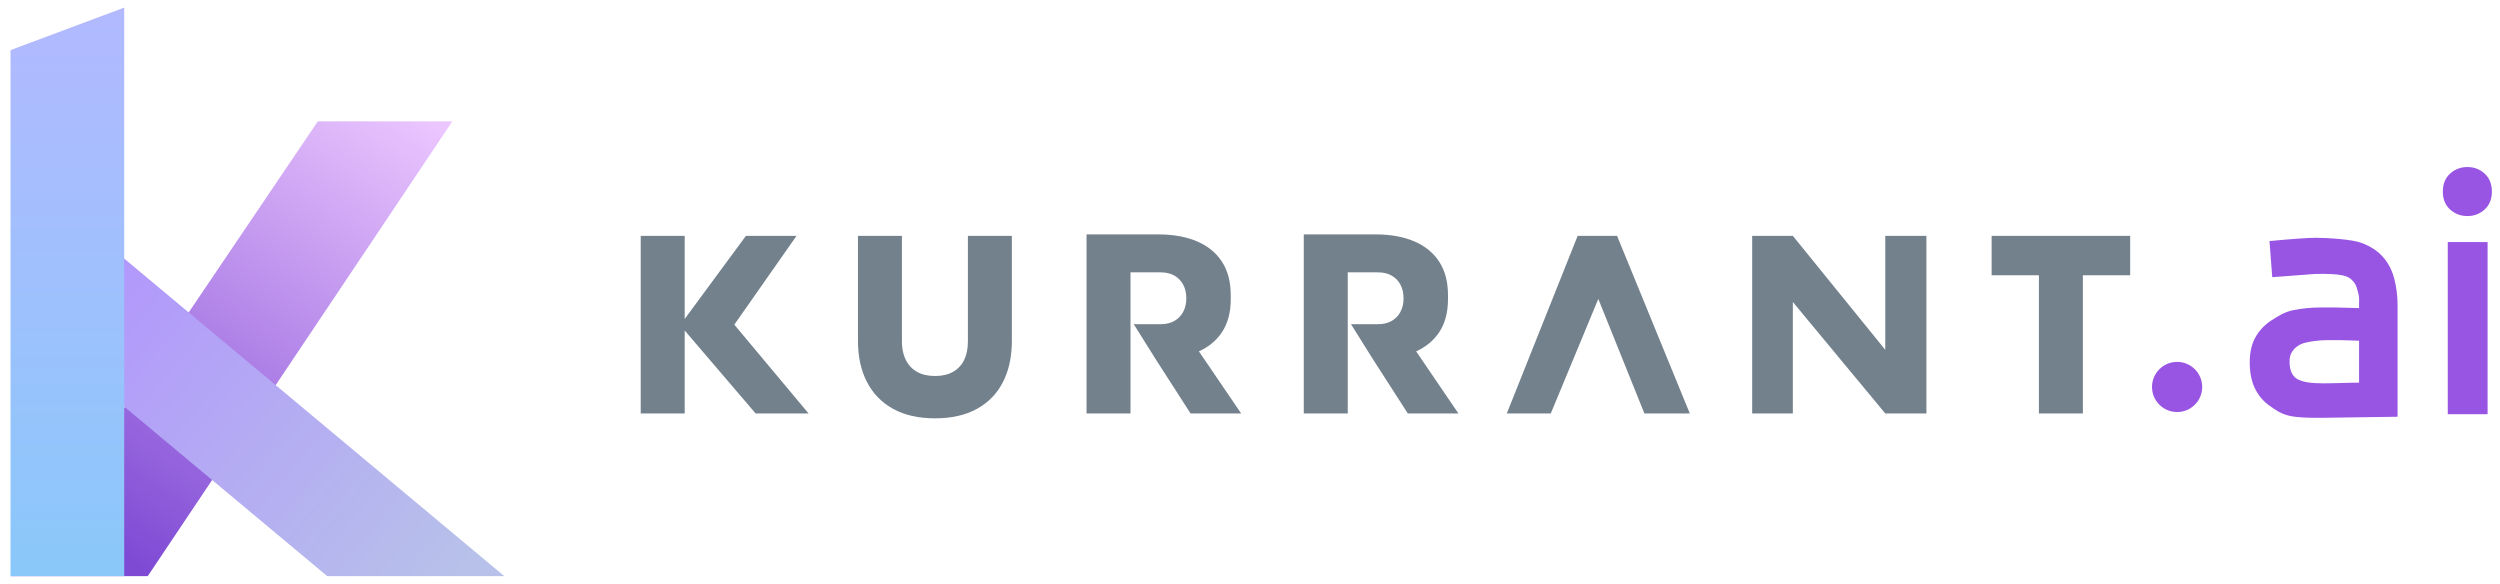
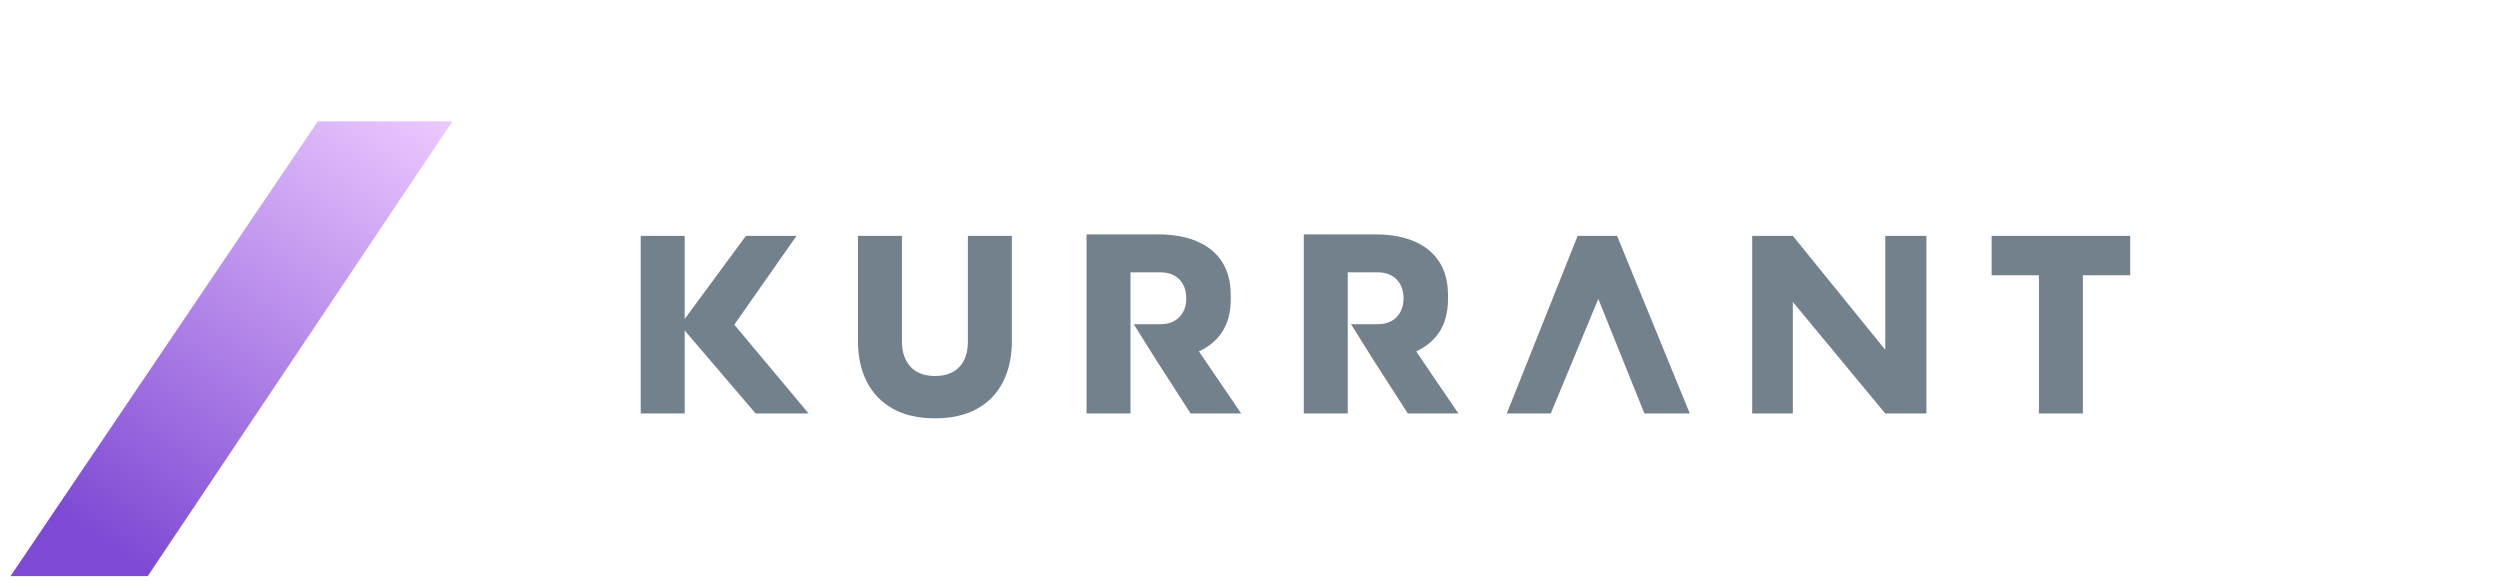
<svg xmlns="http://www.w3.org/2000/svg" width="197px" height="46px" viewBox="0 0 197 46" version="1.1">
  <title>textlockup-forwhite</title>
  <defs>
    <linearGradient x1="97.194%" y1="0%" x2="31.973%" y2="100%" id="linearGradient-1">
      <stop stop-color="#ECC7FF" offset="0%" />
      <stop stop-color="#7E4AD4" offset="100%" />
    </linearGradient>
    <linearGradient x1="0%" y1="15.103%" x2="100%" y2="84.897%" id="linearGradient-2">
      <stop stop-color="#B194FE" offset="0.055%" />
      <stop stop-color="#B7C1E9" offset="100%" />
    </linearGradient>
    <linearGradient x1="50%" y1="0%" x2="50%" y2="100%" id="linearGradient-3">
      <stop stop-color="#B2B9FF" offset="0%" />
      <stop stop-color="#8AC8FA" offset="100%" />
    </linearGradient>
  </defs>
  <g id="Theme-Board" stroke="none" stroke-width="1" fill="none" fill-rule="evenodd">
    <g id="XZ_3" transform="translate(-44, -25)">
      <g id="textlockup-forwhite" transform="translate(44.828, 25.6)">
        <polygon id="Path-5-Copy" fill="url(#linearGradient-1)" points="24.217 8.96 34.82 8.96 10.813 44.8 -7.10542736e-15 44.8" />
-         <polygon id="Path-6-Copy" fill="url(#linearGradient-2)" points="38.912 44.8 24.958 44.8 4.224 27.485 4.224 15.82" />
-         <polygon id="Path-4-Copy" fill="url(#linearGradient-3)" points="1.20792265e-13 3.348 1.20792265e-13 44.8 8.96 44.8 8.96 0" />
        <g id="text-forwhite" transform="translate(49.661, 12.562)">
          <g id="Group-17-Copy" transform="translate(-0, 0)">
-             <path d="M131.963,5.576 C133.001,5.576 134.852,5.706 135.561,5.965 C136.27,6.225 136.836,6.588 137.26,7.054 C137.683,7.521 137.986,8.088 138.167,8.753 C138.349,9.419 138.44,10.149 138.44,10.945 L138.44,10.945 L138.44,19.678 C134.923,19.731 132.895,19.759 132.354,19.763 L132.263,19.763 C131.45,19.763 130.579,19.755 129.904,19.6 C129.23,19.444 128.783,19.123 128.308,18.777 C127.832,18.432 127.46,17.982 127.192,17.429 C126.924,16.875 126.79,16.192 126.79,15.38 C126.79,14.602 126.942,13.945 127.244,13.409 C127.547,12.873 127.957,12.436 128.476,12.099 C128.995,11.762 129.505,11.432 130.188,11.285 C130.871,11.138 131.675,11.066 132.418,11.066 L132.418,11.066 L133.485,11.066 C133.869,11.066 134.988,11.114 135.405,11.114 L135.405,11.114 L135.405,10.677 C135.423,10.412 135.403,10.17 135.345,9.951 C135.259,9.623 135.194,9.3 134.978,9.049 C134.762,8.798 134.585,8.625 133.986,8.513 C133.587,8.439 132.912,8.409 131.963,8.423 L131.963,8.423 L128.564,8.68 L128.346,5.833 C130.181,5.662 131.387,5.576 131.963,5.576 Z M133.959,13.641 L132.885,13.641 C132.539,13.641 132.189,13.667 131.835,13.719 C131.48,13.771 131.082,13.834 130.797,13.973 C130.511,14.111 130.32,14.278 130.147,14.528 C129.974,14.779 129.929,14.97 129.929,15.38 C129.929,15.79 130.034,16.402 130.501,16.687 C130.968,16.972 131.727,17.044 132.522,17.044 L132.522,17.044 L132.751,17.044 C132.908,17.042 133.071,17.04 133.237,17.037 L133.737,17.026 C134.404,17.01 135.046,16.989 135.405,16.989 L135.405,16.989 L135.405,13.689 C135.276,13.689 134.353,13.641 133.959,13.641 L133.959,13.641 Z M143.952,3.864 C144.47,3.864 144.92,3.691 145.3,3.346 C145.681,3 145.871,2.533 145.871,1.945 C145.871,1.34 145.681,0.865 145.3,0.519 C144.92,0.173 144.47,0 143.952,0 C143.416,0 142.957,0.173 142.577,0.519 C142.197,0.865 142.006,1.34 142.006,1.945 C142.006,2.533 142.197,3 142.577,3.346 C142.957,3.691 143.416,3.864 143.952,3.864 Z M145.534,19.478 L145.534,5.913 L142.395,5.913 L142.395,19.478 L145.534,19.478 Z M121.065,15.355 L121.069,15.355 C122.16,15.355 123.045,16.24 123.045,17.331 C123.045,18.422 122.16,19.307 121.069,19.307 L121.065,19.307 C119.974,19.307 119.089,18.422 119.089,17.331 C119.089,16.24 119.974,15.355 121.065,15.355 Z" id="Combined-Shape" fill="#9855E3" fill-rule="nonzero" />
            <g id="Group-2-Copy" transform="translate(0, 5.309)" fill="#73818D">
              <g id="Group-10" transform="translate(0, 0)">
                <path d="M3.465,14.109 L3.465,7.572 L9.054,14.109 L13.227,14.109 L7.375,7.112 L12.277,0.115 L8.29,0.115 L3.465,6.662 L3.465,0.115 L0,0.115 L0,14.109 L3.465,14.109 Z M20.583,0.115 L20.583,8.454 L20.589,8.685 C20.614,9.139 20.715,9.541 20.89,9.892 C21.095,10.301 21.39,10.614 21.775,10.831 C22.16,11.049 22.632,11.157 23.191,11.157 C23.75,11.157 24.222,11.049 24.607,10.831 C24.992,10.614 25.284,10.304 25.483,9.901 C25.681,9.499 25.781,9.016 25.781,8.454 L25.781,8.454 L25.781,0.115 L29.246,0.115 L29.246,8.377 L29.239,8.748 C29.197,9.845 28.967,10.804 28.547,11.627 C28.082,12.541 27.399,13.247 26.498,13.745 C25.598,14.244 24.495,14.493 23.191,14.493 C21.887,14.493 20.785,14.244 19.884,13.745 C18.984,13.247 18.298,12.541 17.826,11.627 C17.354,10.713 17.118,9.63 17.118,8.377 L17.118,8.377 L17.118,0.115 L20.583,0.115 Z M40.775,0 C41.955,0 42.973,0.182 43.83,0.546 C44.687,0.911 45.345,1.447 45.805,2.157 C46.264,2.866 46.494,3.745 46.494,4.793 L46.494,4.793 L46.494,5.099 C46.494,6.147 46.261,7.02 45.796,7.716 L45.796,7.716 L45.754,7.777 C45.333,8.383 44.762,8.854 44.041,9.191 L44.041,9.191 L43.986,9.217 L47.314,14.109 L43.327,14.109 L40.567,9.815 L38.85,7.074 L40.98,7.074 C41.39,7.074 41.743,6.991 42.042,6.825 C42.34,6.658 42.573,6.422 42.74,6.115 C42.908,5.809 42.992,5.451 42.992,5.042 C42.992,4.62 42.908,4.256 42.74,3.949 C42.573,3.642 42.34,3.406 42.042,3.24 C41.743,3.074 41.39,2.991 40.98,2.991 L40.98,2.991 L38.595,2.991 L38.595,7.074 L38.595,7.074 L38.595,14.109 L35.13,14.109 L35.13,0 Z M58.099,7.074 C58.509,7.074 58.863,6.991 59.161,6.825 C59.459,6.658 59.692,6.422 59.859,6.115 C60.027,5.809 60.111,5.451 60.111,5.042 C60.111,4.62 60.027,4.256 59.859,3.949 C59.692,3.642 59.459,3.406 59.161,3.24 C58.863,3.074 58.509,2.991 58.099,2.991 L58.099,2.991 L55.714,2.991 L55.714,7.074 L55.714,7.074 L55.714,14.109 L52.249,14.109 L52.249,-5.95079541e-14 L57.894,-5.95079541e-14 C59.074,-5.95079541e-14 60.092,0.182 60.949,0.546 C61.806,0.911 62.464,1.447 62.924,2.157 C63.383,2.866 63.613,3.745 63.613,4.793 L63.613,4.793 L63.613,5.099 C63.613,6.147 63.38,7.02 62.915,7.716 L62.915,7.716 L62.873,7.777 C62.452,8.383 61.881,8.854 61.161,9.191 L61.161,9.191 L61.105,9.217 L64.433,14.109 L60.446,14.109 L57.686,9.815 L55.969,7.074 Z M71.713,14.109 L75.457,5.084 L79.09,14.109 L82.667,14.109 L76.936,0.115 L73.83,0.115 L68.247,14.109 L71.713,14.109 Z M90.787,14.109 L90.787,5.326 L98.071,14.109 L101.313,14.109 L101.313,0.115 L98.071,0.115 L98.071,9.095 L90.787,0.115 L87.582,0.115 L87.582,14.109 L90.787,14.109 Z M113.642,14.109 L113.642,3.221 L117.369,3.221 L117.369,0.115 L106.451,0.115 L106.451,3.221 L110.177,3.221 L110.177,14.109 L113.642,14.109 Z" id="KURRANT" />
              </g>
            </g>
          </g>
        </g>
      </g>
    </g>
  </g>
</svg>